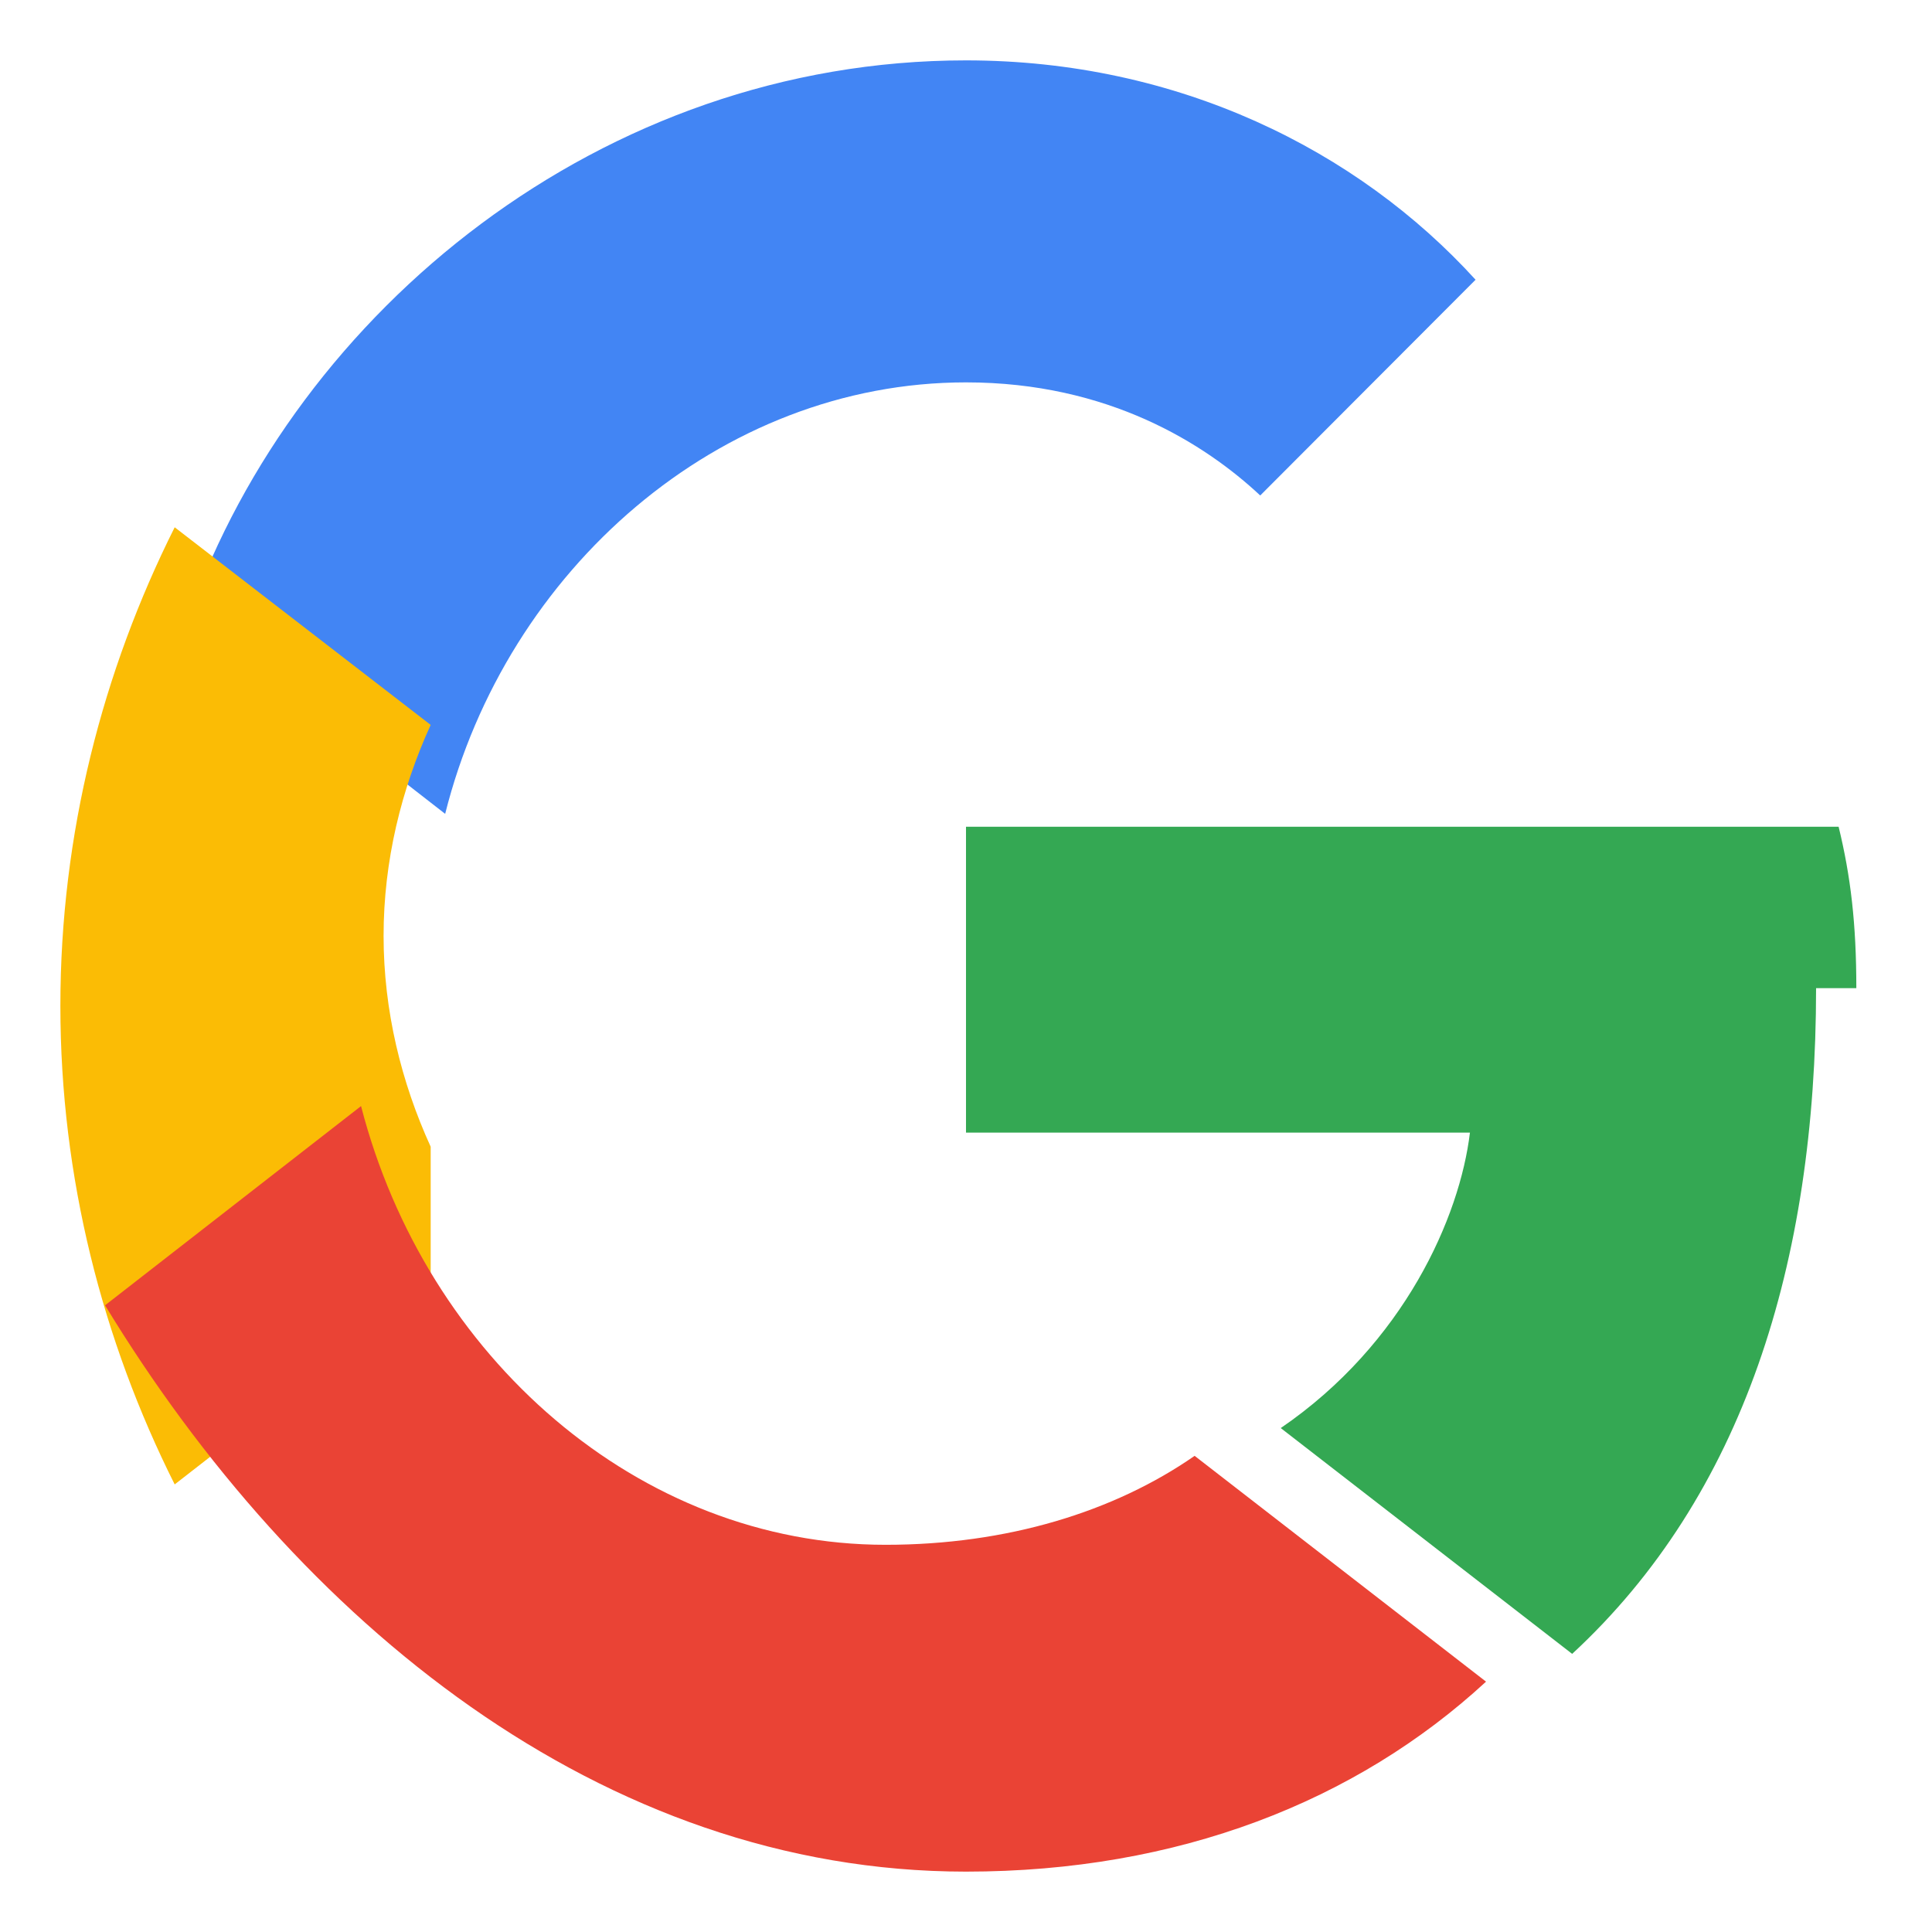
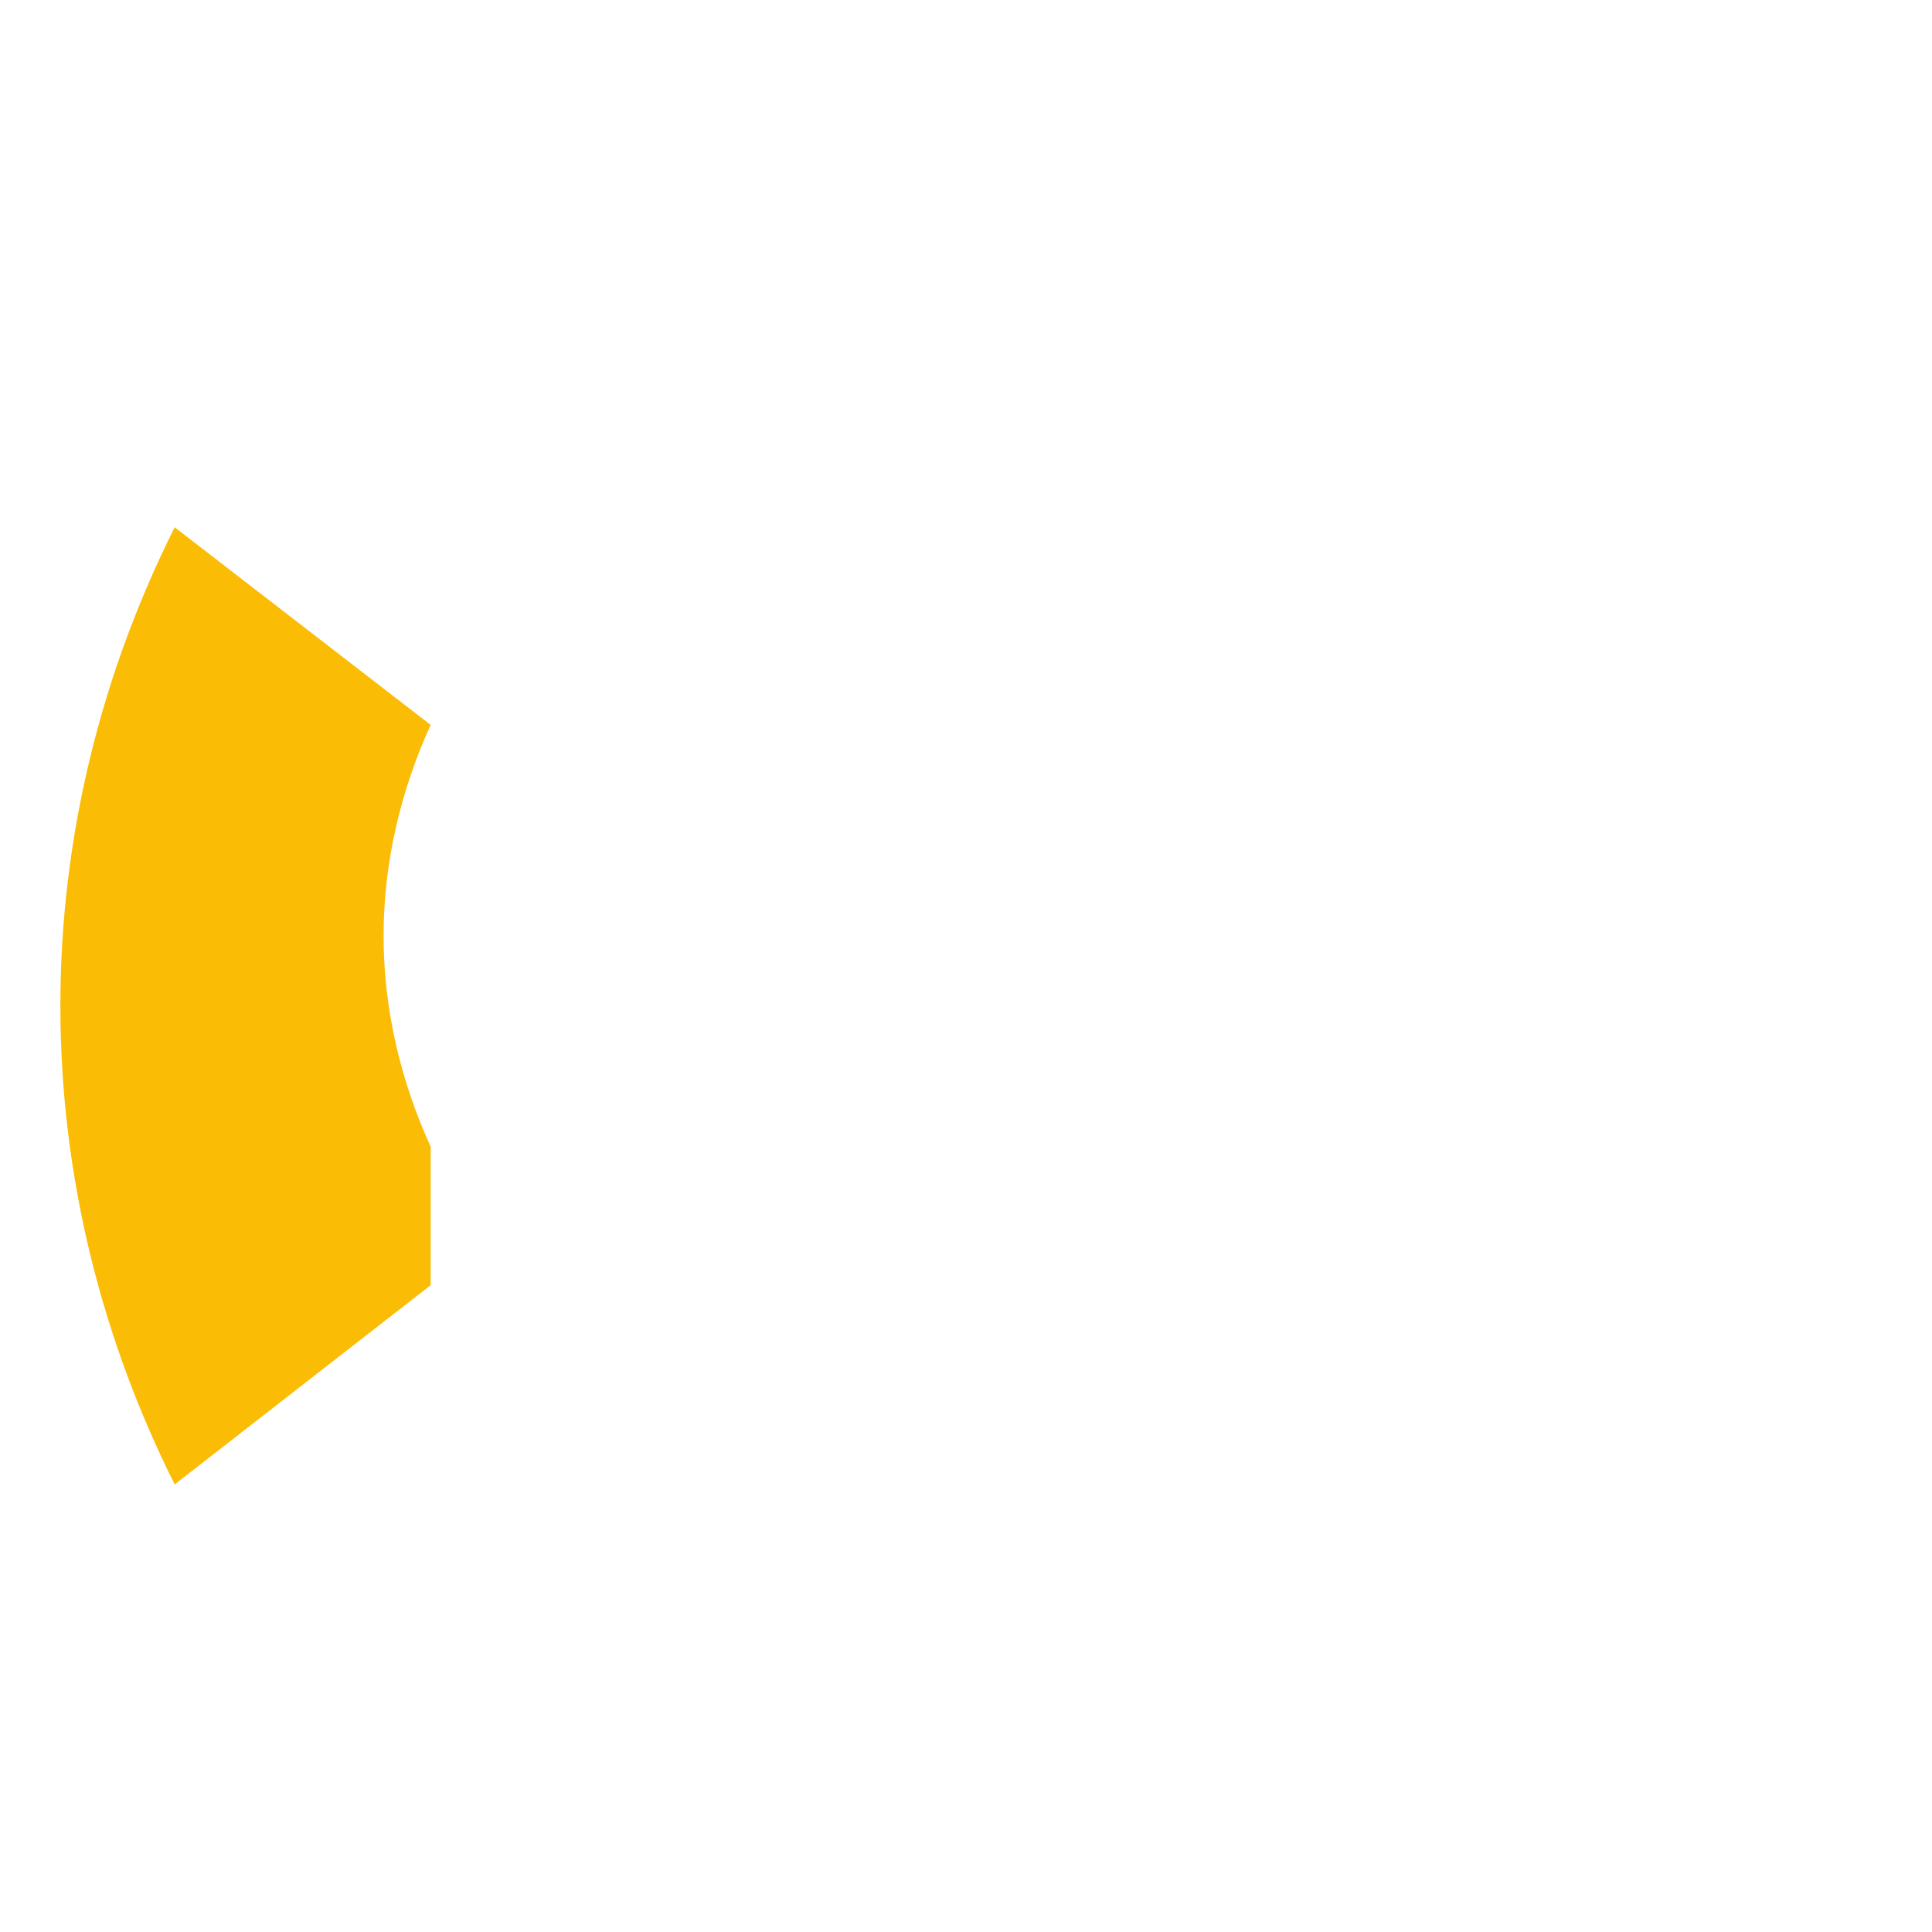
<svg xmlns="http://www.w3.org/2000/svg" viewBox="0 0 48 48" width="20" height="20">
-   <path fill="#4285F4" d="M24 9.5c3.54 0 5.94 1.53 7.31 2.81l5.35-5.36C33.73 3.73 29.27 1.5 24 1.5 14.94 1.5 7.38 7.73 4.7 15.27l6.36 4.95C12.58 14.16 17.87 9.5 24 9.5z" />
-   <path fill="#34A853" d="M46.12 24.55c0-1.6-.14-2.78-.44-4.01H24v7.6h12.52c-.25 2.09-1.63 5.24-4.7 7.34l7.24 5.61c4.24-3.92 6.06-9.7 6.06-16.54z" />
  <path fill="#FBBC05" d="M10.7 28.49C9.97 26.89 9.53 25.11 9.53 23.25c0-1.86.44-3.64 1.17-5.24L4.34 13.1C2.55 16.67 1.5 20.72 1.5 24.99s1.05 8.32 2.84 11.89l6.36-4.95z" />
-   <path fill="#EA4335" d="M24 46.5c5.27 0 9.69-1.74 12.92-4.72l-7.24-5.61c-2 1.39-4.66 2.21-7.68 2.21-6.13 0-11.42-4.66-13.03-10.9l-6.36 4.95C7.38 40.27 14.94 46.5 24 46.5z" />
</svg>